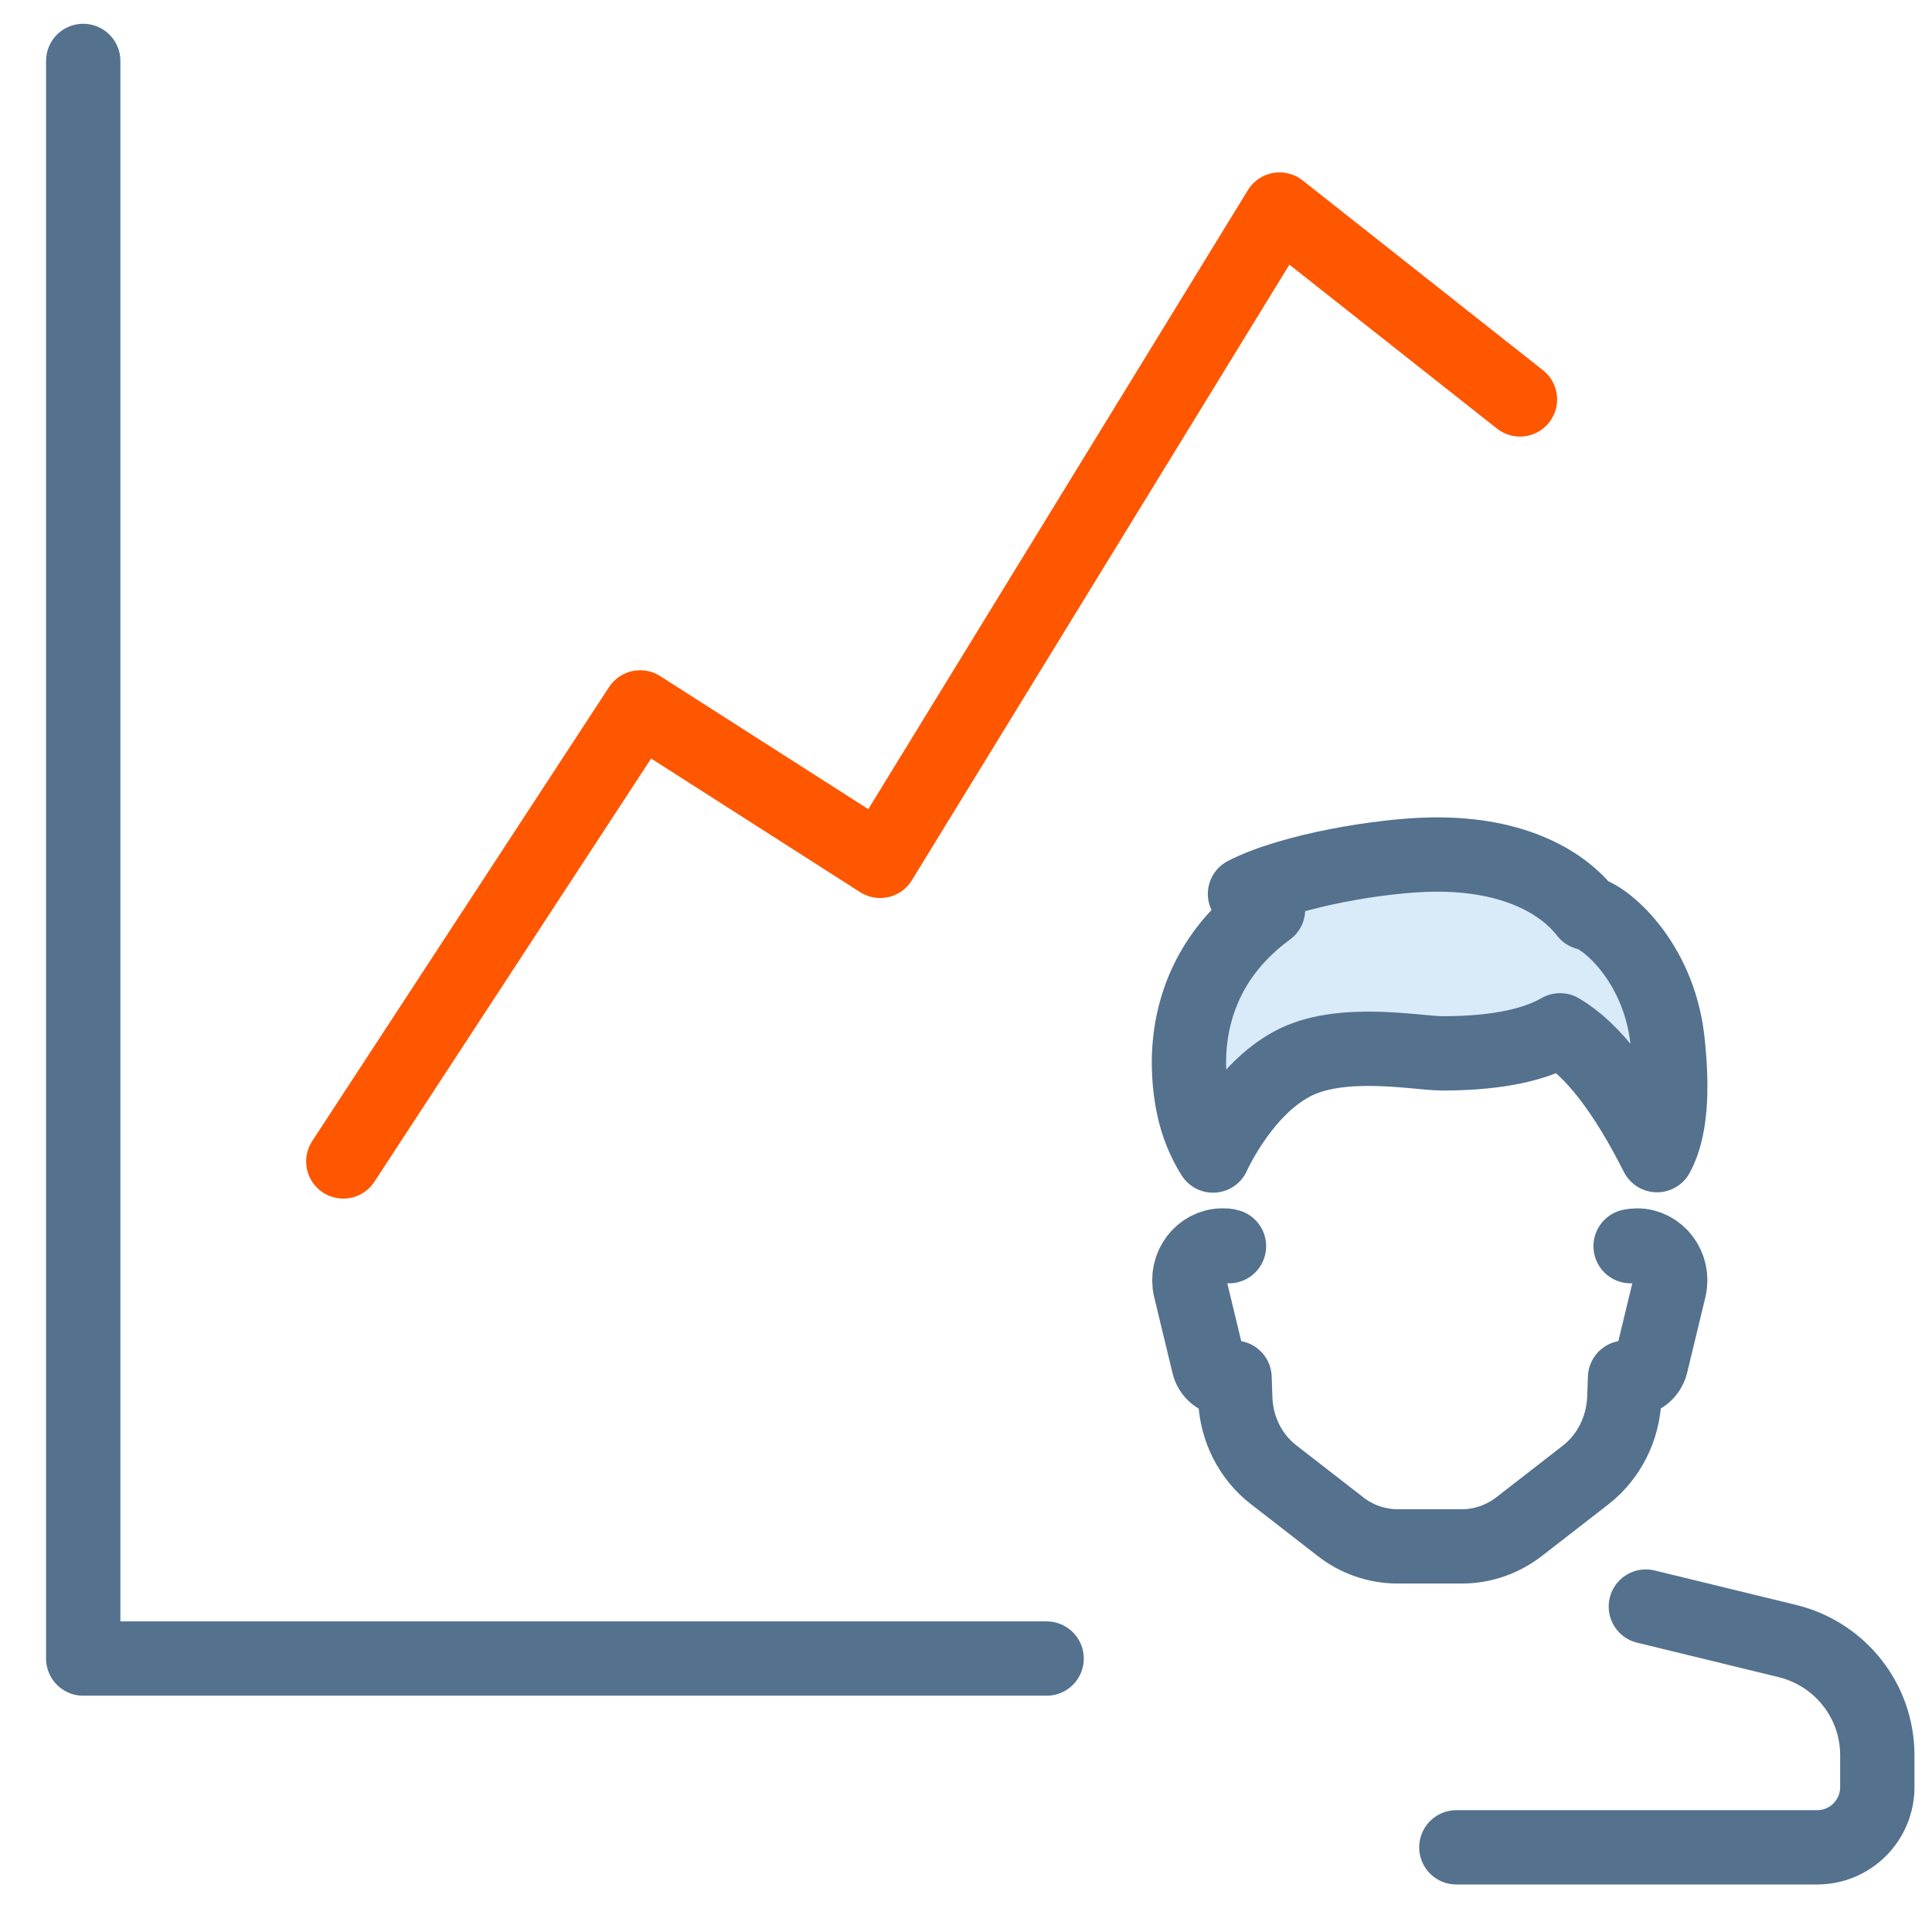
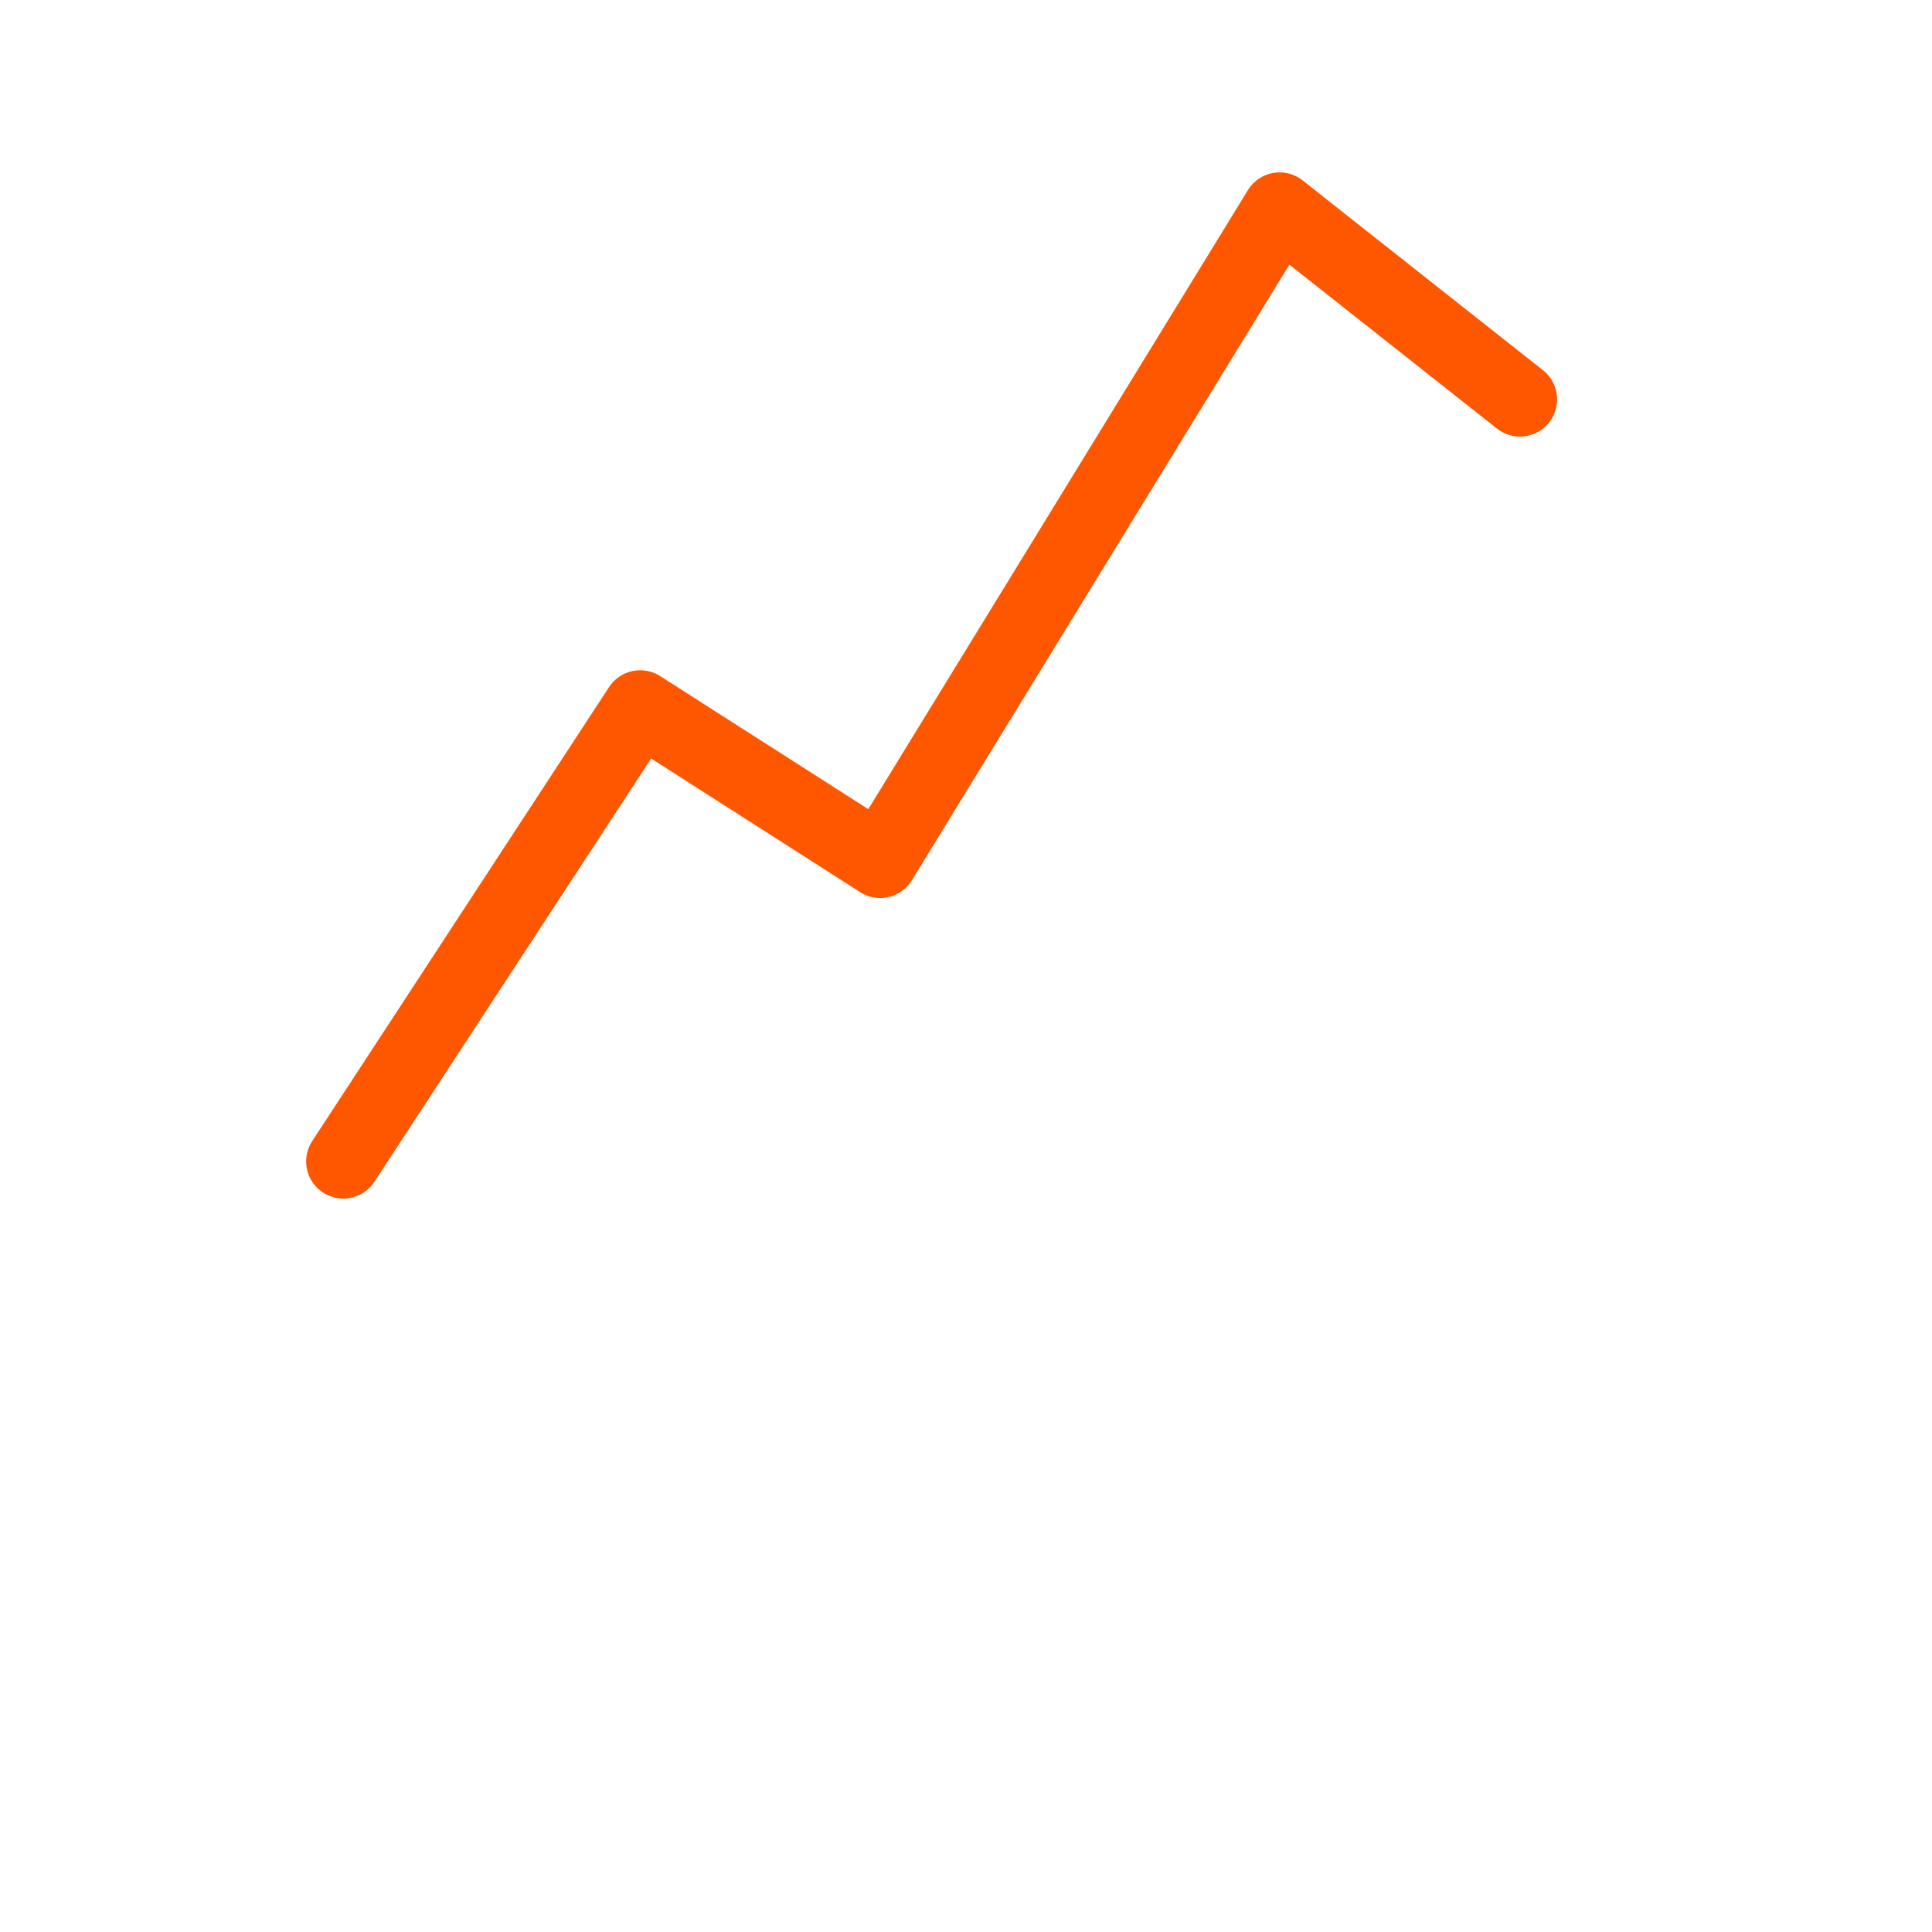
<svg xmlns="http://www.w3.org/2000/svg" width="52" height="52" viewBox="0 0 52 52" fill="none">
-   <path d="M28.17 44.64H2.24V1.64" stroke="#54718E" stroke-width="2" stroke-linecap="round" stroke-linejoin="round" />
  <path d="M9.24 31.26L17.23 19.04L23.69 23.17L34.44 5.64L40.91 10.75" stroke="#FF5600" stroke-width="2" stroke-linecap="round" stroke-linejoin="round" />
-   <path d="M44.298 43.241L48.118 44.171C49.528 44.521 50.528 45.781 50.528 47.241V48.101C50.528 48.991 49.808 49.721 48.908 49.721H39.198" stroke="#54718E" stroke-width="2" stroke-linecap="round" stroke-linejoin="round" />
-   <path d="M43.888 33.541C43.938 33.532 43.998 33.522 44.058 33.522C44.638 33.522 45.068 34.092 44.928 34.681L44.438 36.712C44.378 36.952 44.168 37.121 43.938 37.121C43.868 37.121 43.798 37.111 43.738 37.081L43.718 37.651C43.678 38.462 43.308 39.202 42.688 39.691L40.898 41.081C40.448 41.431 39.908 41.621 39.348 41.621H37.618C37.058 41.621 36.508 41.431 36.068 41.081L34.278 39.691C33.658 39.212 33.278 38.462 33.248 37.651L33.228 37.081C33.168 37.111 33.098 37.121 33.028 37.121C32.788 37.121 32.578 36.952 32.528 36.712L32.038 34.681C31.898 34.092 32.328 33.522 32.908 33.522C32.968 33.522 33.018 33.522 33.078 33.541" stroke="#54718E" stroke-width="2" stroke-linecap="round" stroke-linejoin="round" />
-   <path d="M32.649 31.101C32.329 30.591 32.129 30.011 32.049 29.351C31.919 28.361 31.889 26.121 34.129 24.481L33.509 24.061C34.779 23.411 37.219 23.021 38.529 23.001C40.799 22.961 42.099 23.791 42.699 24.571C43.169 24.641 44.639 25.851 44.879 27.991C45.039 29.421 44.949 30.451 44.599 31.091C43.719 29.351 42.849 28.231 41.989 27.731C41.329 28.111 40.339 28.341 38.929 28.351C38.889 28.351 38.849 28.351 38.809 28.351C38.149 28.351 36.069 27.931 34.769 28.641C33.489 29.331 32.759 30.881 32.649 31.091V31.101Z" fill="#2D8FE2" fill-opacity="0.18" stroke="#54718E" stroke-width="2" stroke-linecap="round" stroke-linejoin="round" />
</svg>